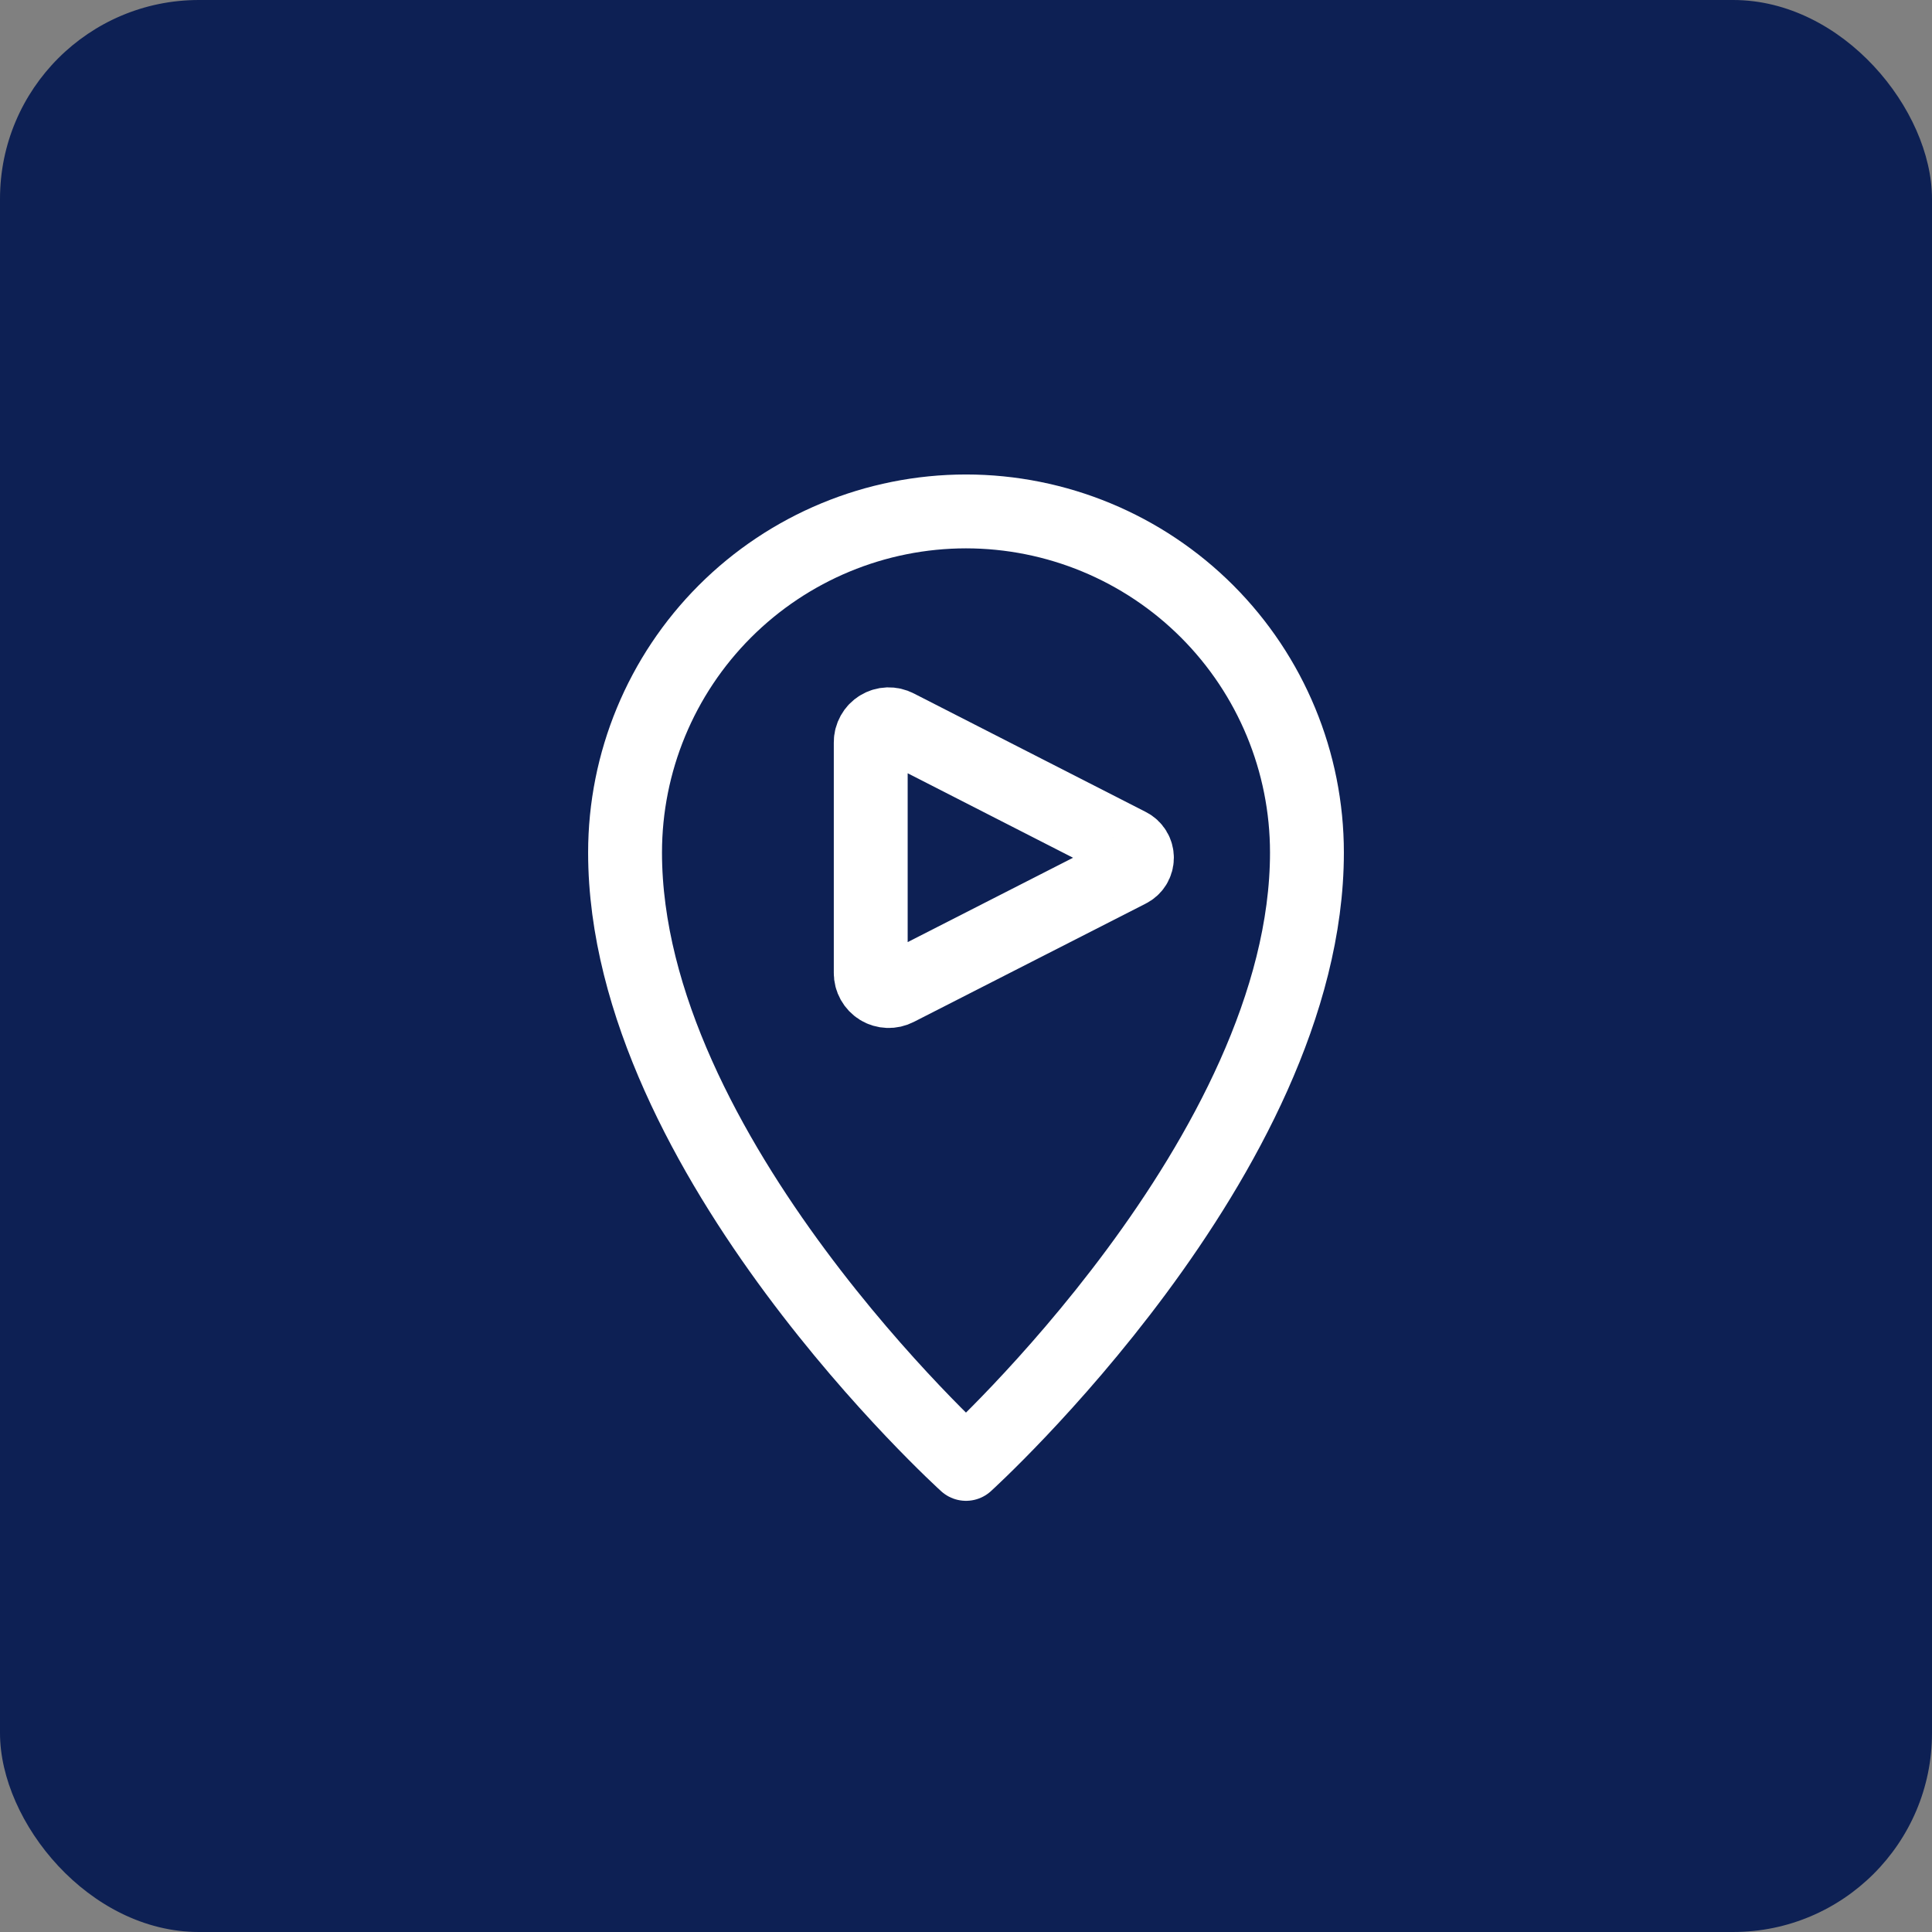
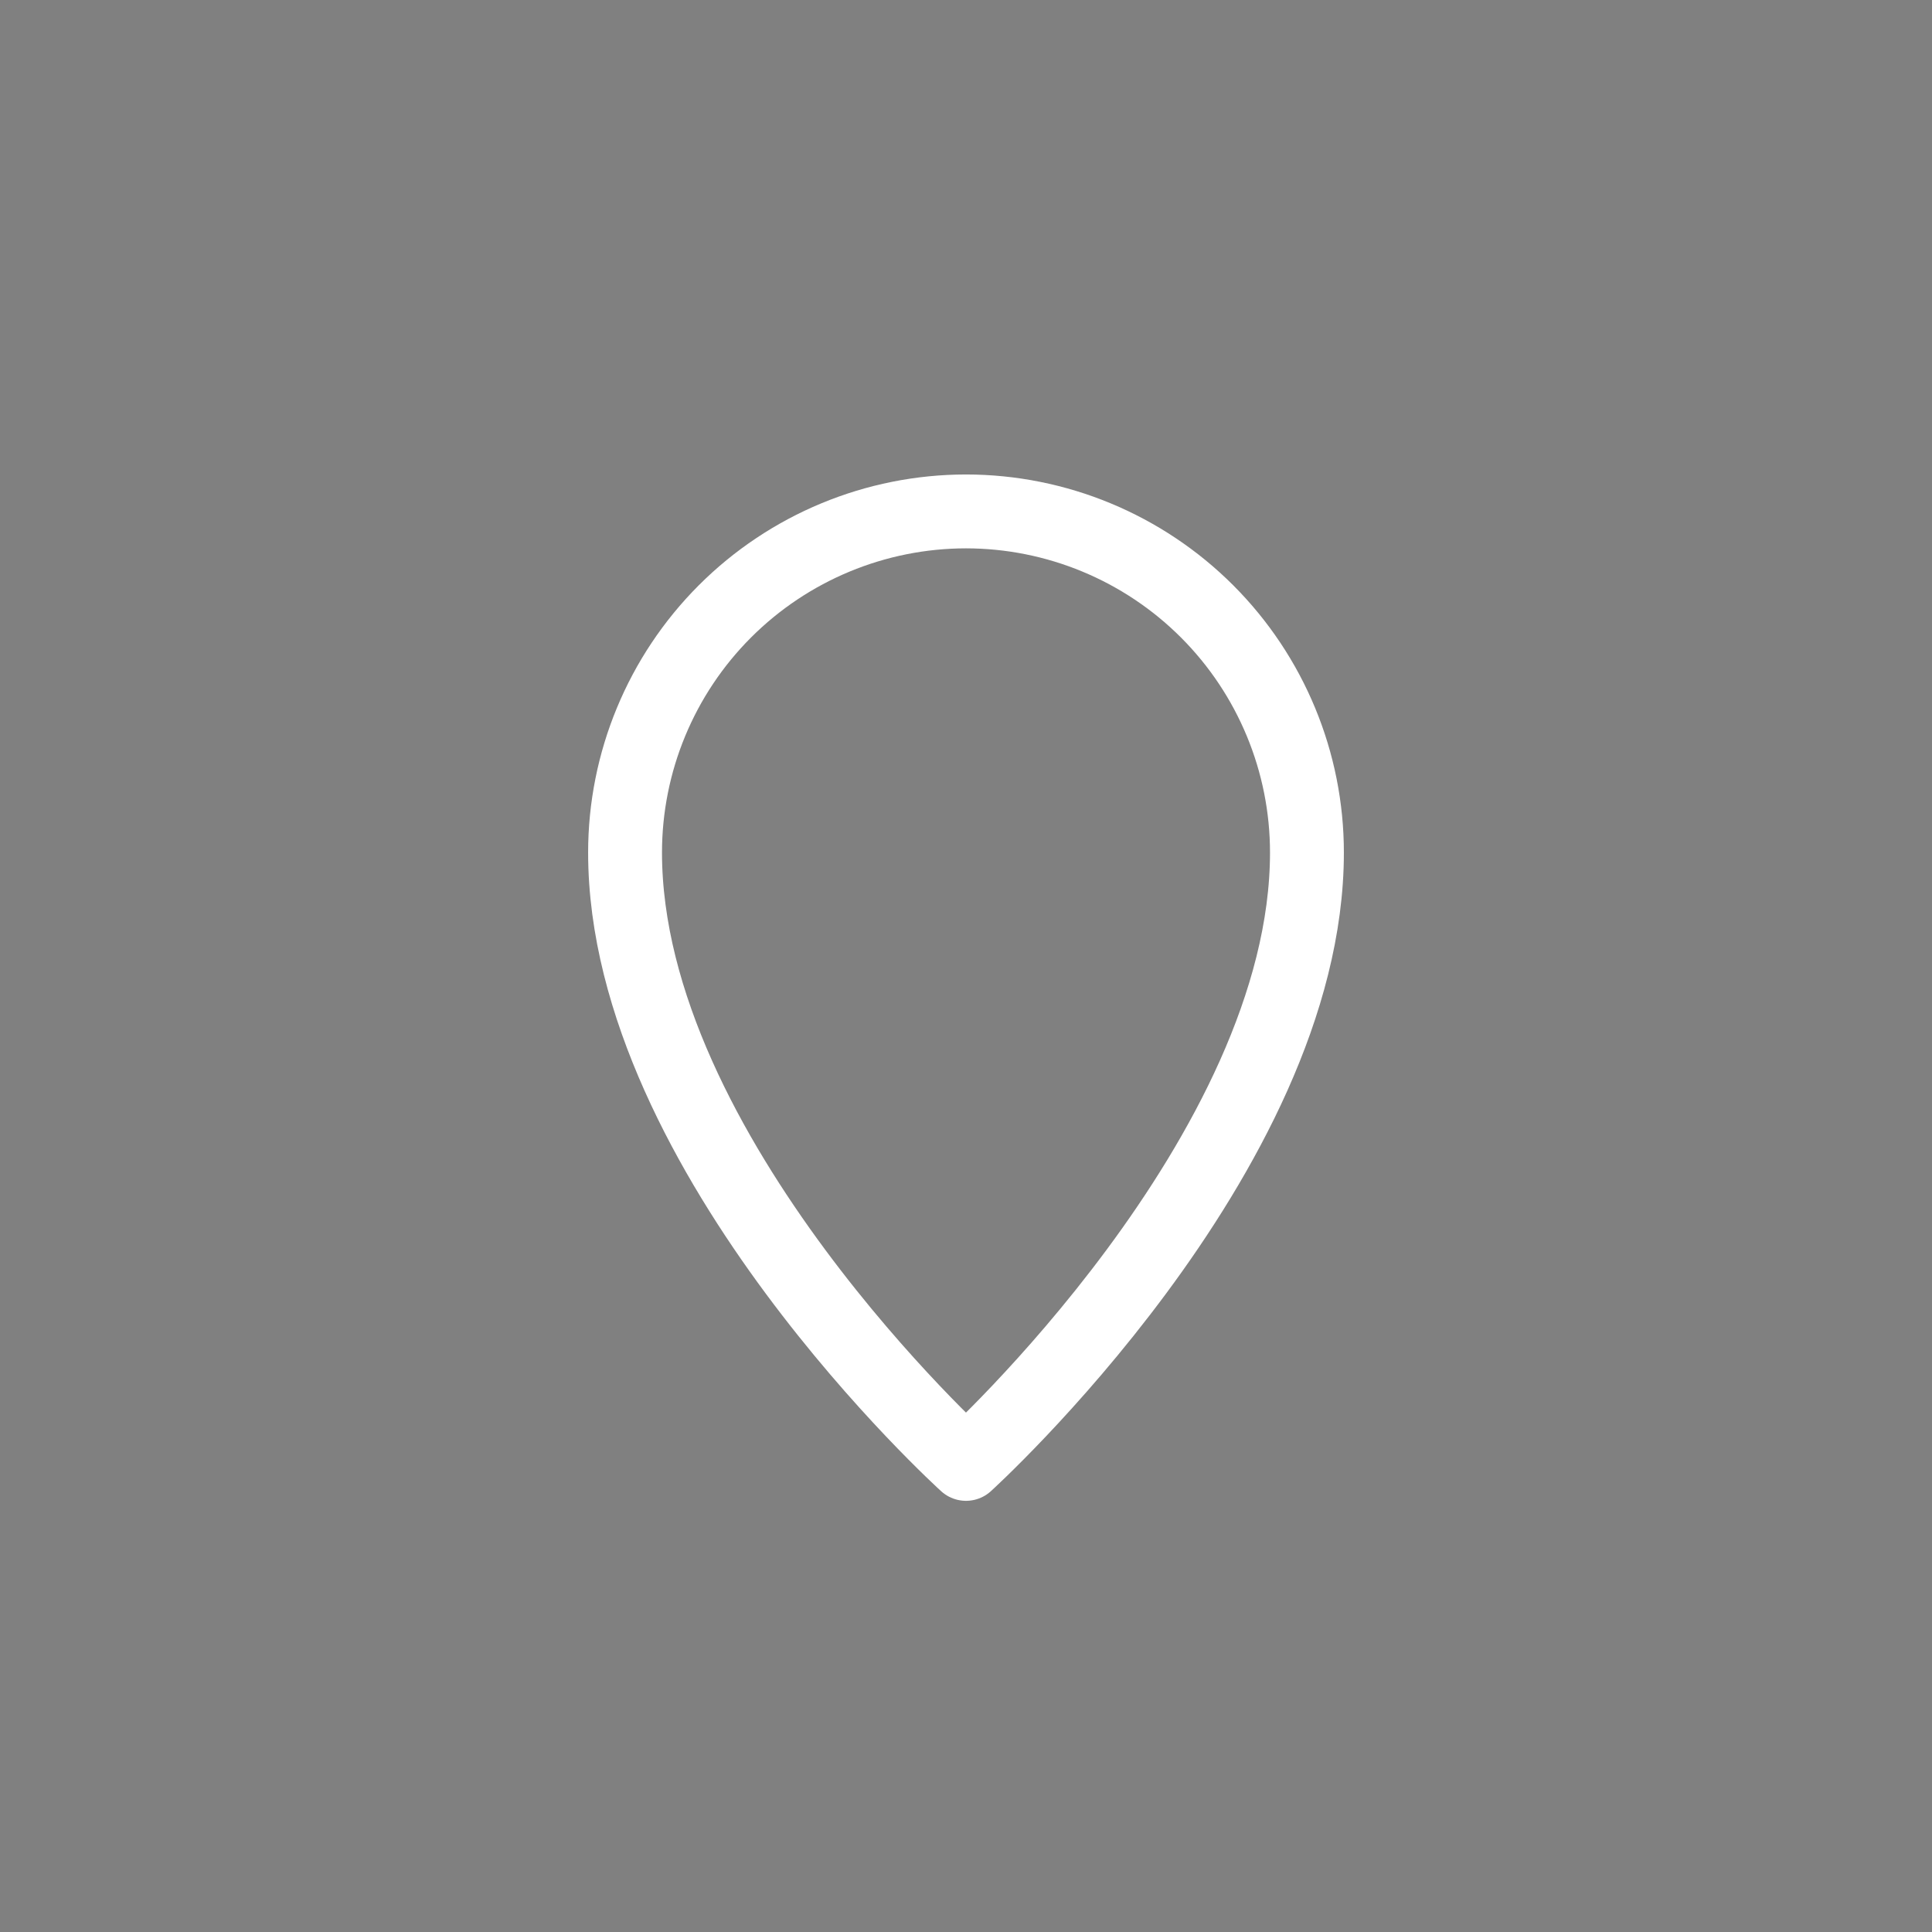
<svg xmlns="http://www.w3.org/2000/svg" width="68" height="68" viewBox="0 0 68 68" fill="none">
  <rect x="0" y="0" width="68" height="68" fill="#808080" stroke="none" />
-   <rect width="68" height="68" rx="7" fill="#0D2054" />
  <path d="M34 18C30.817 18.002 27.765 19.268 25.514 21.519C23.264 23.771 22 26.824 22 30.007C22 40.66 34 51.524 34 51.524C34 51.524 46 40.639 46 30.007C46 26.824 44.736 23.771 42.486 21.519C40.235 19.268 37.183 18.002 34 18Z" stroke="white" stroke-width="2.6" stroke-linecap="round" stroke-linejoin="round" />
-   <path d="M31.572 34.81L39.735 30.646C39.82 30.604 39.891 30.539 39.941 30.458C39.99 30.378 40.016 30.285 40.016 30.191C40.016 30.096 39.99 30.003 39.941 29.923C39.891 29.842 39.82 29.777 39.735 29.735L31.572 25.565C31.475 25.514 31.367 25.49 31.258 25.493C31.149 25.497 31.043 25.529 30.95 25.586C30.857 25.642 30.78 25.722 30.727 25.818C30.674 25.913 30.646 26.02 30.647 26.129V34.245C30.646 34.354 30.674 34.462 30.727 34.557C30.78 34.652 30.857 34.732 30.95 34.789C31.043 34.846 31.149 34.877 31.258 34.881C31.367 34.885 31.475 34.86 31.572 34.81Z" stroke="white" stroke-width="2.6" stroke-linecap="round" stroke-linejoin="round" />
</svg>